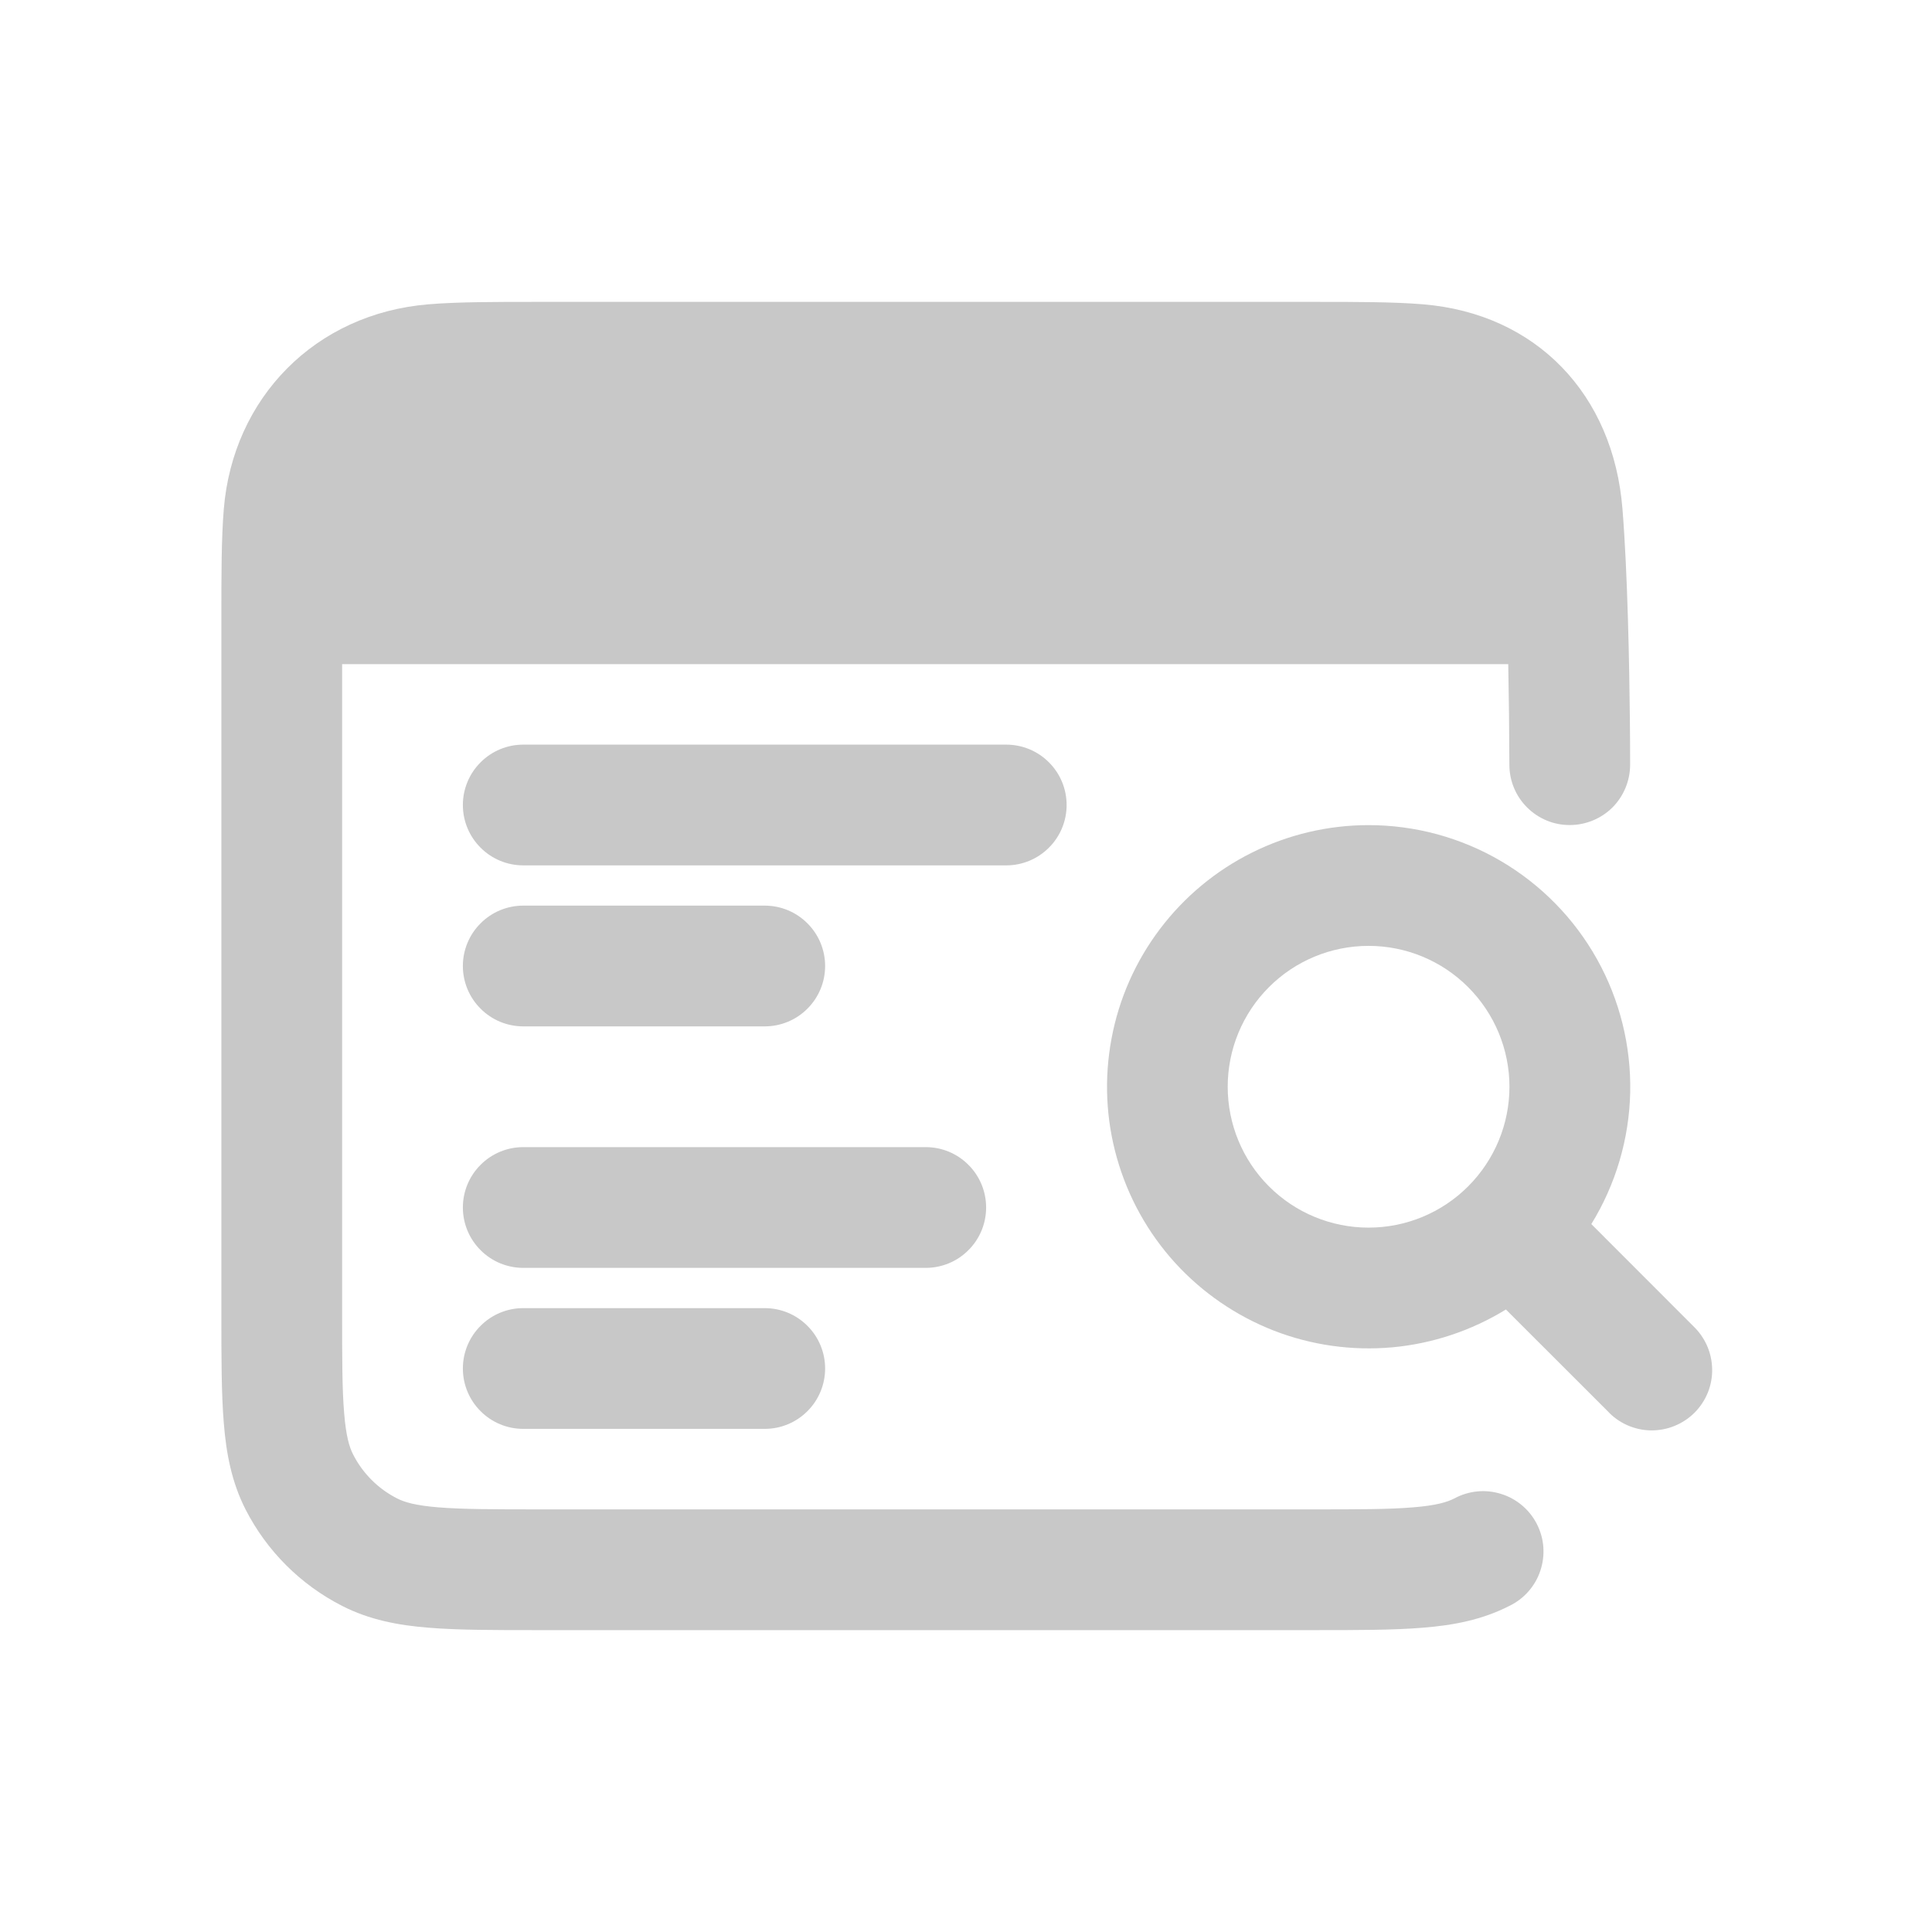
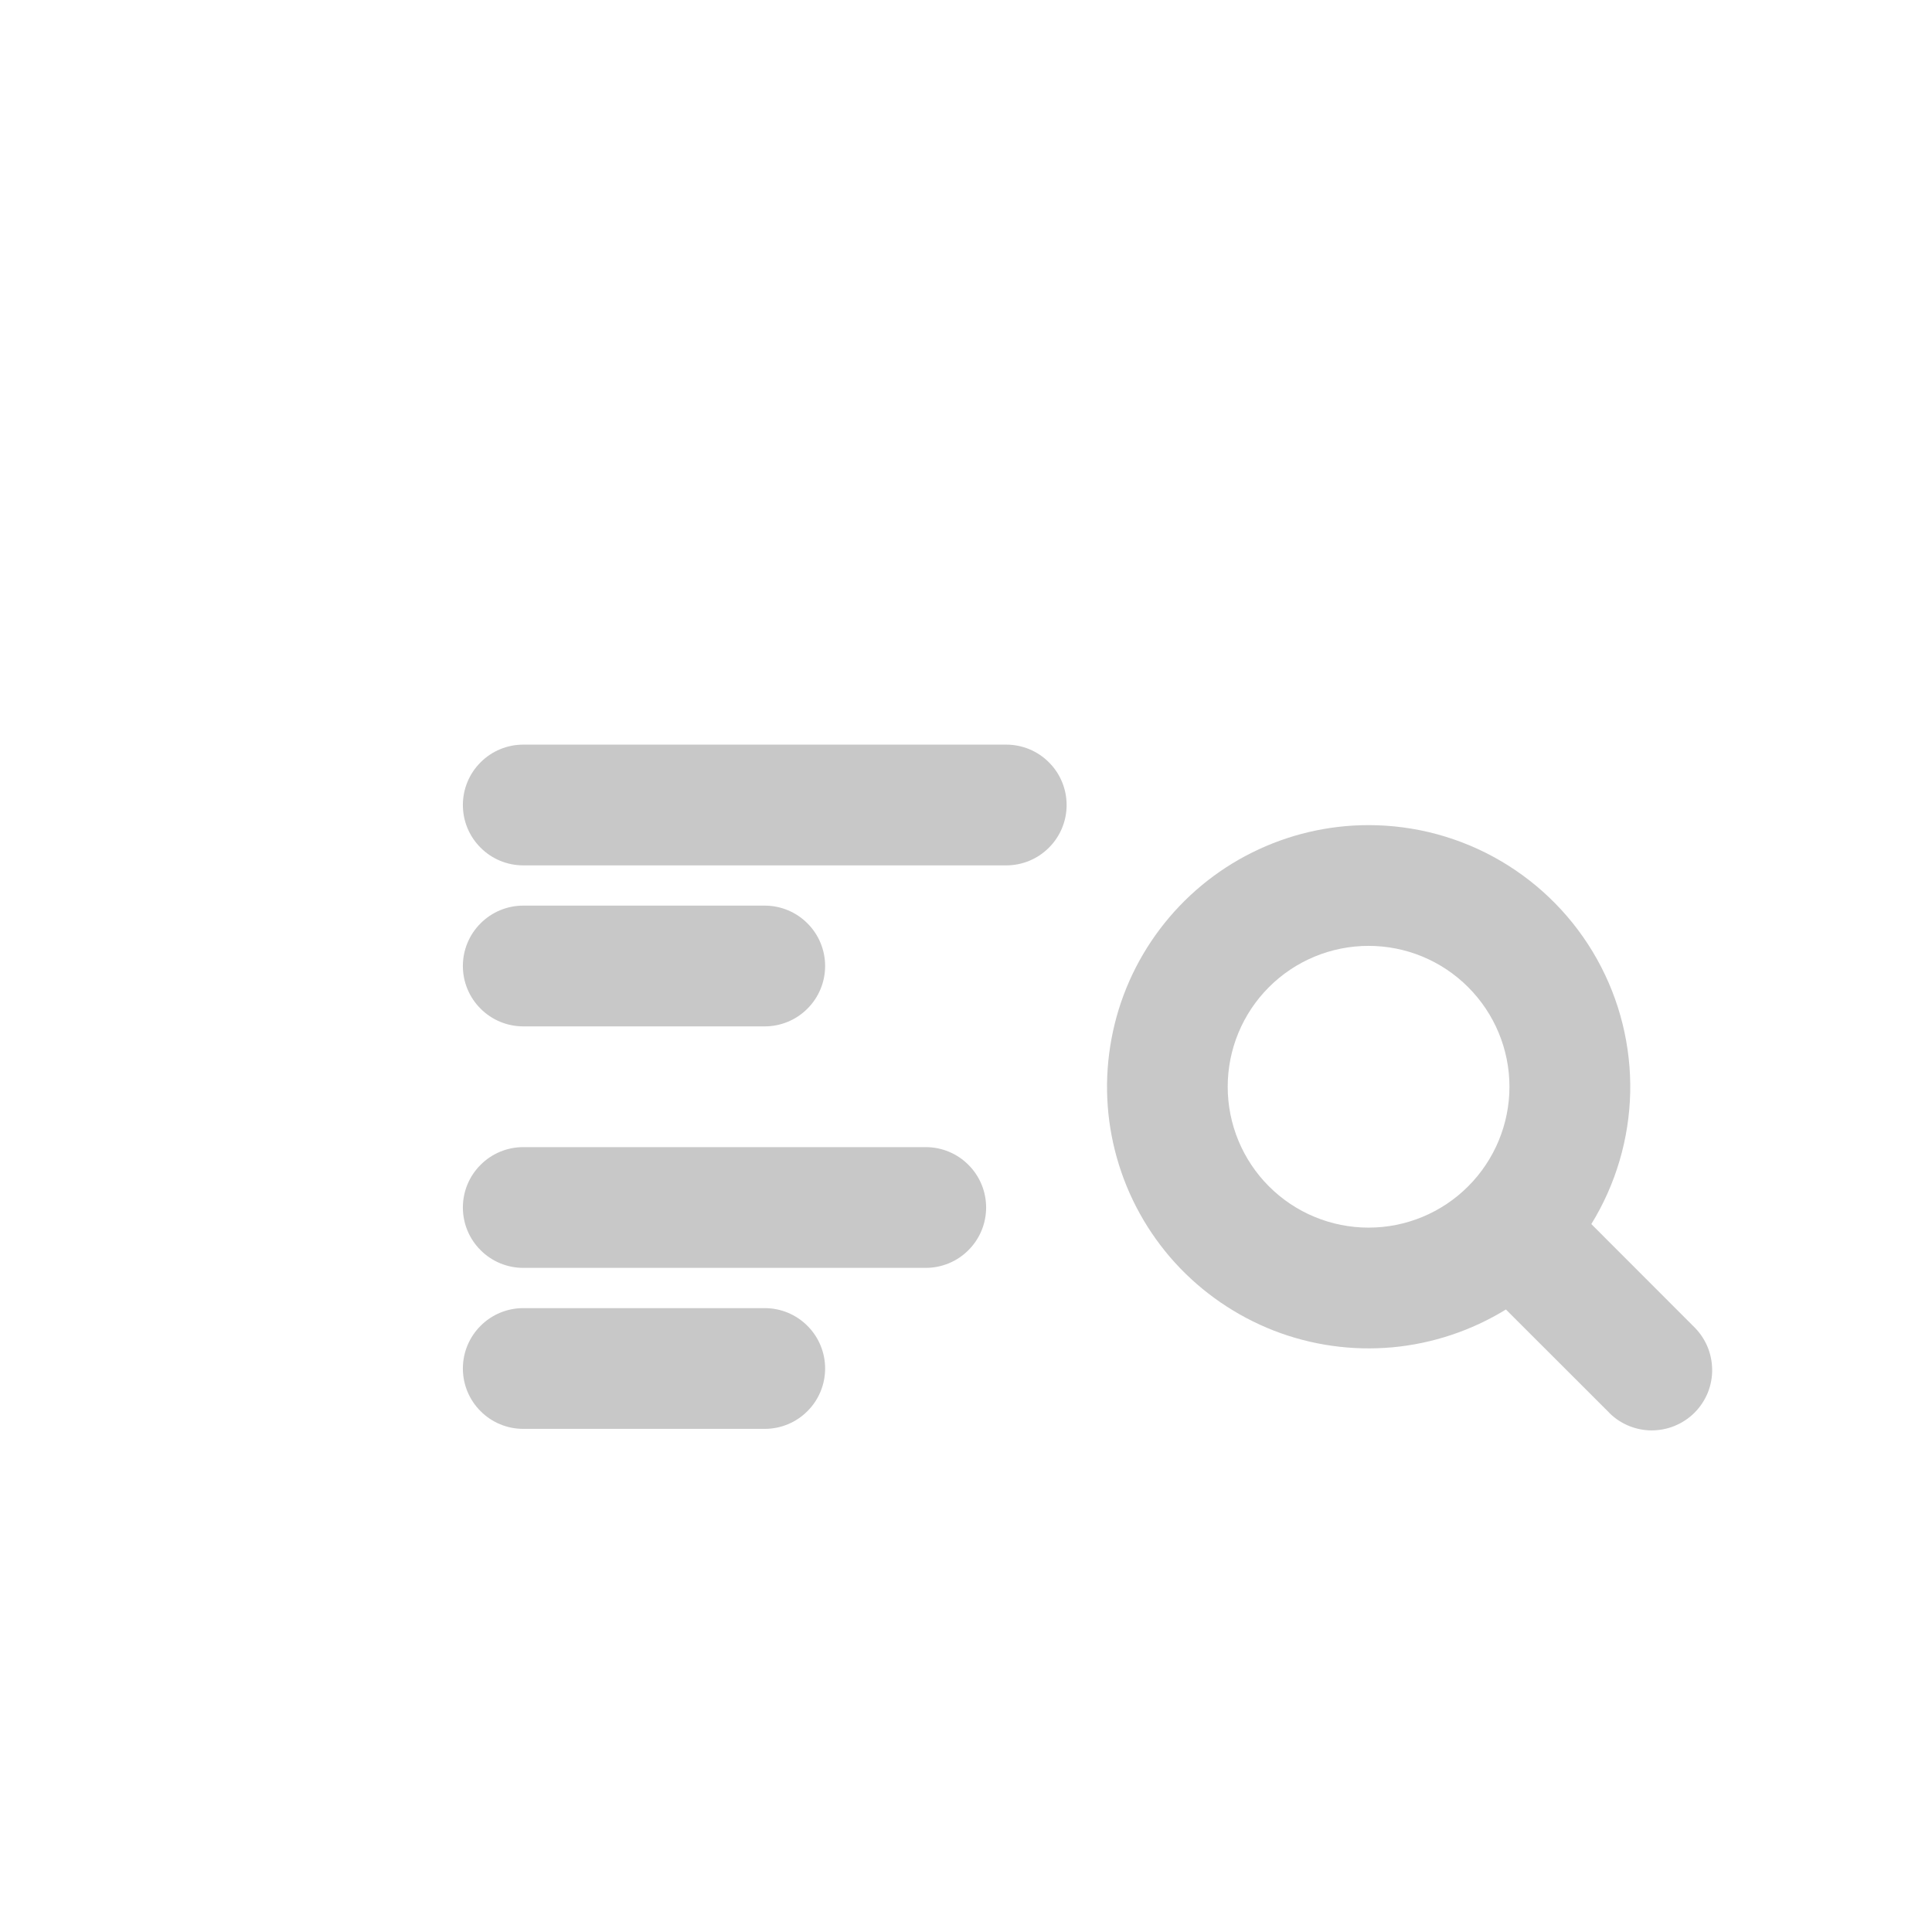
<svg xmlns="http://www.w3.org/2000/svg" width="24" height="24" viewBox="0 0 24 24" fill="none">
-   <path d="M6.67 3.75H16.33C16.865 3.75 17.31 3.75 17.675 3.78C19.084 3.895 20.043 4.9 20.155 6.324C20.22 7.135 20.24 8.272 20.247 8.942C20.249 9.127 20.25 9.313 20.25 9.499C20.25 9.698 20.171 9.889 20.031 10.03C19.89 10.17 19.699 10.249 19.5 10.249C19.302 10.25 19.111 10.171 18.97 10.03C18.829 9.89 18.75 9.699 18.75 9.5C18.749 9.083 18.744 8.667 18.736 8.25H4.25V16.3C4.25 16.872 4.25 17.257 4.275 17.552C4.298 17.84 4.34 17.977 4.386 18.067C4.506 18.303 4.697 18.494 4.933 18.614C5.023 18.66 5.16 18.702 5.447 18.725C5.743 18.749 6.127 18.75 6.7 18.75H16.3C16.872 18.75 17.257 18.75 17.552 18.725C17.84 18.702 17.977 18.66 18.067 18.614C18.155 18.566 18.252 18.537 18.351 18.527C18.451 18.517 18.551 18.528 18.647 18.558C18.742 18.587 18.831 18.636 18.907 18.7C18.984 18.765 19.047 18.844 19.092 18.933C19.137 19.022 19.165 19.119 19.172 19.219C19.179 19.319 19.166 19.419 19.134 19.514C19.102 19.609 19.052 19.696 18.985 19.771C18.919 19.846 18.838 19.907 18.748 19.95C18.411 20.122 18.055 20.19 17.675 20.22C17.311 20.25 16.865 20.25 16.331 20.25H6.669C6.135 20.25 5.689 20.25 5.325 20.22C4.945 20.19 4.589 20.122 4.252 19.95C3.735 19.687 3.314 19.267 3.05 18.75C2.878 18.412 2.81 18.056 2.78 17.676C2.75 17.311 2.75 16.866 2.75 16.332V7.67C2.75 7.137 2.75 6.69 2.78 6.325C2.893 4.944 3.914 3.895 5.325 3.78C5.69 3.75 6.135 3.75 6.67 3.75Z" fill="#C8C8C8" />
  <path d="M5.75 10C5.75 9.801 5.829 9.61 5.97 9.47C6.11 9.329 6.301 9.25 6.5 9.25H12.5C12.699 9.25 12.89 9.329 13.03 9.47C13.171 9.61 13.25 9.801 13.25 10C13.25 10.199 13.171 10.39 13.03 10.53C12.89 10.671 12.699 10.75 12.5 10.75H6.5C6.301 10.75 6.11 10.671 5.97 10.53C5.829 10.39 5.75 10.199 5.75 10Z" fill="#C8C8C8" />
  <path fill-rule="evenodd" clip-rule="evenodd" d="M17.001 10.25C16.498 10.25 16.003 10.367 15.553 10.591C15.103 10.815 14.712 11.14 14.409 11.541C14.106 11.942 13.9 12.407 13.808 12.901C13.715 13.395 13.738 13.903 13.875 14.386C14.012 14.87 14.259 15.315 14.597 15.687C14.935 16.058 15.355 16.346 15.823 16.529C16.291 16.711 16.795 16.782 17.296 16.737C17.796 16.691 18.279 16.53 18.707 16.267L19.971 17.53C20.039 17.604 20.122 17.663 20.214 17.704C20.306 17.745 20.405 17.767 20.506 17.769C20.607 17.77 20.707 17.752 20.8 17.714C20.894 17.676 20.979 17.62 21.05 17.549C21.121 17.478 21.177 17.393 21.215 17.3C21.253 17.206 21.271 17.106 21.269 17.006C21.267 16.905 21.245 16.805 21.204 16.713C21.163 16.622 21.104 16.539 21.031 16.47L19.768 15.206C20.071 14.714 20.238 14.149 20.251 13.571C20.263 12.992 20.121 12.421 19.839 11.916C19.557 11.411 19.145 10.99 18.646 10.697C18.147 10.404 17.579 10.25 17.001 10.25ZM15.251 13.5C15.251 13.036 15.435 12.591 15.763 12.263C16.091 11.934 16.537 11.75 17.001 11.75C17.465 11.75 17.91 11.934 18.238 12.263C18.566 12.591 18.751 13.036 18.751 13.5C18.751 13.964 18.566 14.409 18.238 14.737C17.91 15.066 17.465 15.25 17.001 15.25C16.537 15.25 16.091 15.066 15.763 14.737C15.435 14.409 15.251 13.964 15.251 13.5Z" fill="#C8C8C8" />
  <path d="M5.75 12C5.75 11.801 5.829 11.61 5.97 11.47C6.11 11.329 6.301 11.25 6.5 11.25H9.5C9.699 11.25 9.89 11.329 10.03 11.47C10.171 11.61 10.25 11.801 10.25 12C10.25 12.199 10.171 12.39 10.03 12.53C9.89 12.671 9.699 12.75 9.5 12.75H6.5C6.301 12.75 6.11 12.671 5.97 12.53C5.829 12.39 5.75 12.199 5.75 12ZM6.5 14.25C6.301 14.25 6.11 14.329 5.97 14.47C5.829 14.61 5.75 14.801 5.75 15C5.75 15.199 5.829 15.39 5.97 15.53C6.11 15.671 6.301 15.75 6.5 15.75H11.5C11.699 15.75 11.89 15.671 12.03 15.53C12.171 15.39 12.25 15.199 12.25 15C12.25 14.801 12.171 14.61 12.03 14.47C11.89 14.329 11.699 14.25 11.5 14.25H6.5ZM5.75 17C5.75 16.801 5.829 16.61 5.97 16.47C6.11 16.329 6.301 16.25 6.5 16.25H9.5C9.699 16.25 9.89 16.329 10.03 16.47C10.171 16.61 10.25 16.801 10.25 17C10.25 17.199 10.171 17.39 10.03 17.53C9.89 17.671 9.699 17.75 9.5 17.75H6.5C6.301 17.75 6.11 17.671 5.97 17.53C5.829 17.39 5.75 17.199 5.75 17Z" fill="#C8C8C8" />
</svg>